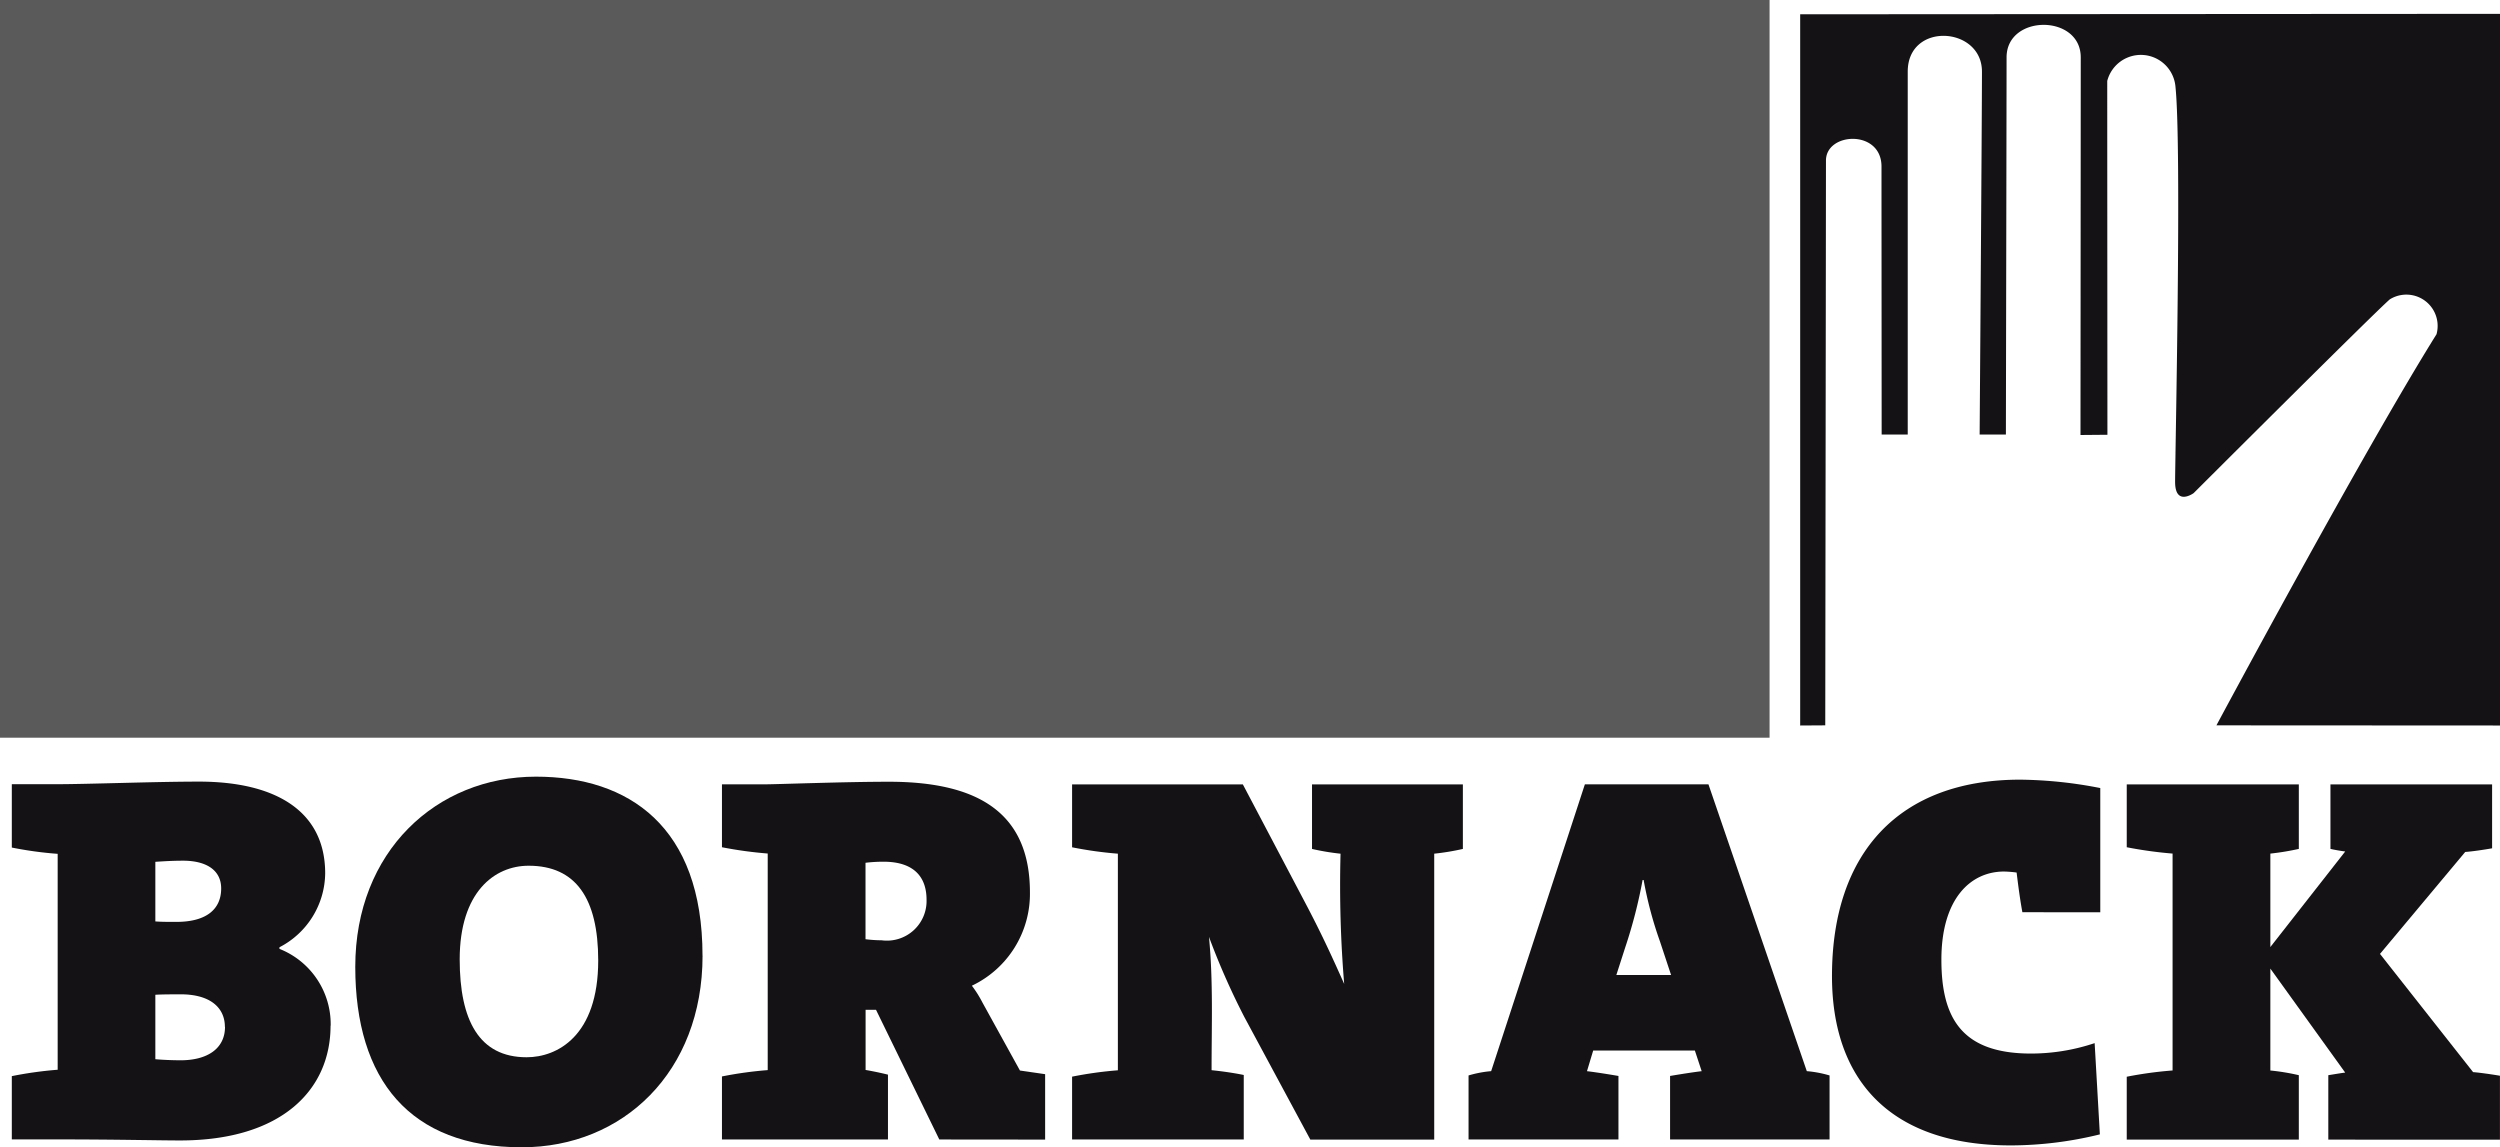
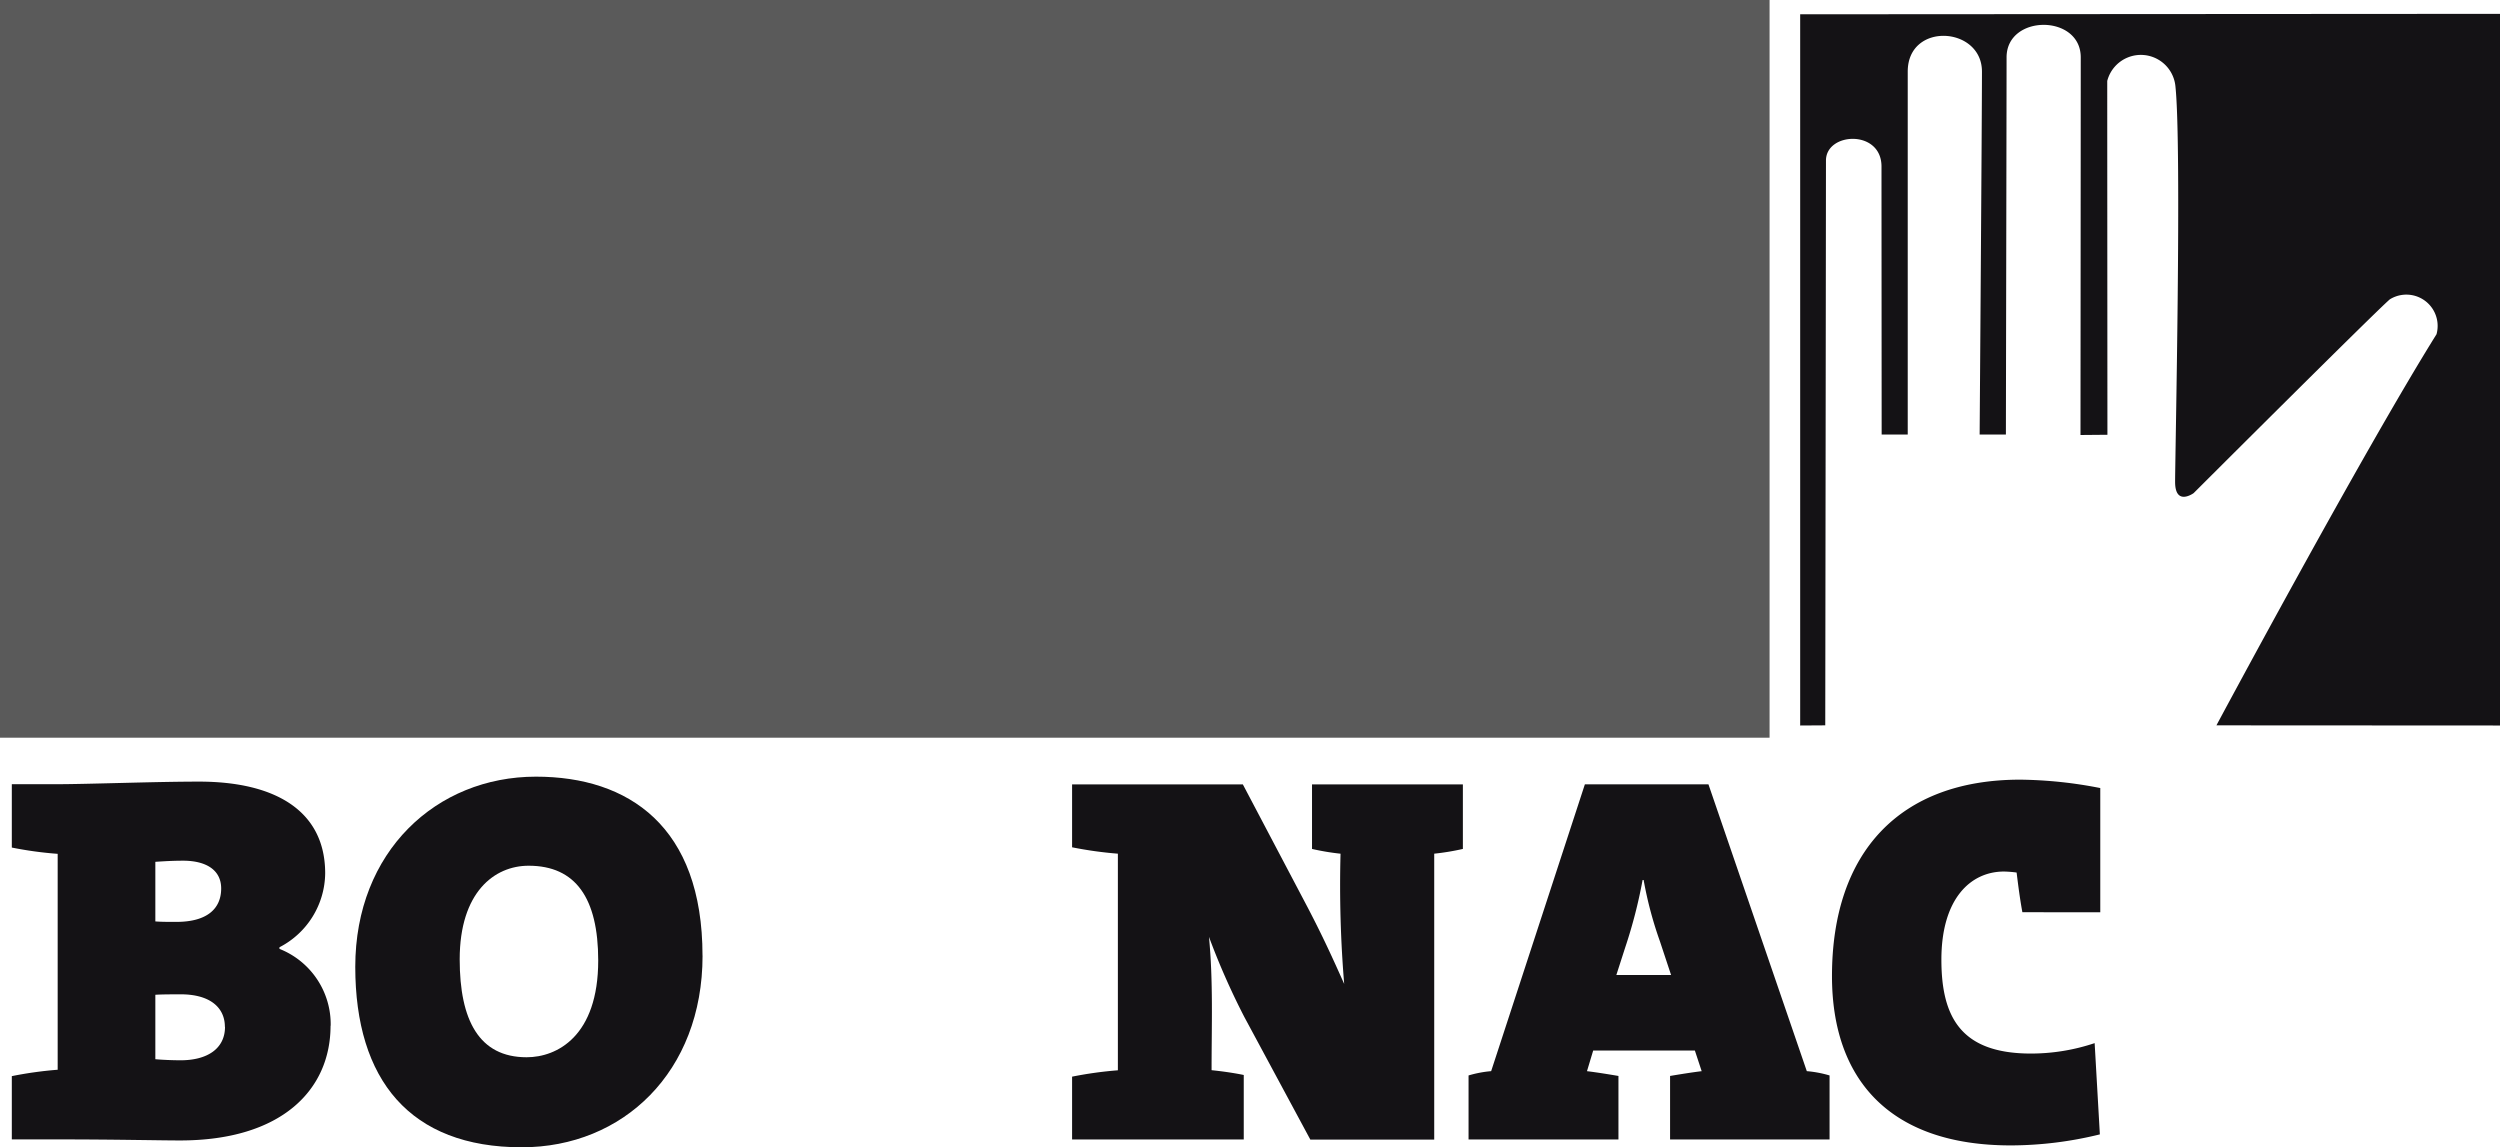
<svg xmlns="http://www.w3.org/2000/svg" width="95.885" height="44.003" viewBox="0 0 95.885 44.003">
  <g id="BORNACK_Logo_4c" transform="translate(-65.982 -55.746)">
    <g id="Gruppe_16549" data-name="Gruppe 16549" transform="translate(66.435 85.534)">
      <g id="Gruppe_16548" data-name="Gruppe 16548">
        <g id="Gruppe_16547" data-name="Gruppe 16547">
          <g id="Gruppe_16545" data-name="Gruppe 16545">
            <path id="Pfad_15172" data-name="Pfad 15172" d="M74.465,81.121c0,.782-.546,1.283-1.718,1.283-.321,0-.583,0-.807-.018V80.1c.326-.02.646-.043,1.07-.043C73.9,80.059,74.465,80.422,74.465,81.121Zm4.2,5.265A3.108,3.108,0,0,0,76.7,83.439v-.062a3.229,3.229,0,0,0,1.754-2.836c0-2.382-1.894-3.517-4.839-3.517-1.694,0-4.256.1-5.523.1H66.435v2.429a14.2,14.2,0,0,0,1.759.241v8.281a14.729,14.729,0,0,0-1.759.245v2.427h1.759c2.3,0,3.867.04,4.695.04C76.785,90.788,78.66,88.845,78.66,86.386Zm-4.053.041c0,.846-.688,1.285-1.7,1.285-.326,0-.728-.018-.972-.041V85.2c.224-.018.83-.018.972-.018C74.082,85.183,74.607,85.724,74.607,86.427Z" transform="translate(-66.435 -76.834)" fill="#141215" />
            <path id="Pfad_15173" data-name="Pfad 15173" d="M85.038,83.941c0,2.9-1.576,3.711-2.747,3.711-1.823,0-2.566-1.422-2.566-3.755,0-2.576,1.331-3.591,2.644-3.591C84.169,80.306,85.038,81.545,85.038,83.941Zm4-.186c0-4.958-2.832-6.865-6.388-6.865-3.819,0-6.93,2.871-6.93,7.292,0,4.34,2.1,6.923,6.386,6.923C85.987,91.106,89.04,88.218,89.04,83.755Z" transform="translate(-62.547 -76.89)" fill="#141215" />
          </g>
-           <path id="Pfad_15174" data-name="Pfad 15174" d="M93.48,81.554a1.521,1.521,0,0,1-1.722,1.556,5.3,5.3,0,0,1-.619-.041V80.137a5.719,5.719,0,0,1,.7-.041C93.059,80.1,93.48,80.742,93.48,81.554Zm4.548,9.2V88.245c-.3-.043-.687-.1-.966-.14L95.625,85.5a4.313,4.313,0,0,0-.407-.648,3.9,3.9,0,0,0,2.227-3.578c0-3.02-1.942-4.245-5.407-4.245-1.705,0-4.307.1-4.792.1H85.633v2.412a15.512,15.512,0,0,0,1.755.241v8.307a14.878,14.878,0,0,0-1.755.243V90.75H92V88.263c-.319-.079-.621-.139-.858-.18V85.777h.4l2.427,4.973Z" transform="translate(-58.396 -76.834)" fill="#141215" />
          <path id="Pfad_15175" data-name="Pfad 15175" d="M108.989,79.756V90.723h-4.751l-2.53-4.7a27.658,27.658,0,0,1-1.358-3.077c.165,1.7.1,3.416.1,5.114.387.04.829.1,1.234.184v2.474H95.1V88.308a14.894,14.894,0,0,1,1.756-.244V79.756a14.89,14.89,0,0,1-1.756-.245V77.1h6.55l2.486,4.719c.567,1.09.912,1.839,1.4,2.932a45.858,45.858,0,0,1-.14-4.994,9.3,9.3,0,0,1-1.094-.183V77.1h5.786v2.474A9.275,9.275,0,0,1,108.989,79.756Z" transform="translate(-54.434 -76.802)" fill="#141215" />
          <path id="Pfad_15176" data-name="Pfad 15176" d="M113.585,84.41h-2.1l.343-1.065a18.865,18.865,0,0,0,.664-2.579h.04a14.76,14.76,0,0,0,.626,2.355Zm6.078,6.308V88.262a4.312,4.312,0,0,0-.873-.165l-3.772-11h-4.74l-3.594,11a4.259,4.259,0,0,0-.867.165v2.456h5.749V88.281c-.362-.061-.847-.14-1.207-.183l.238-.792h3.9l.261.792c-.36.043-.848.122-1.212.183v2.437Z" transform="translate(-49.945 -76.802)" fill="#141215" />
          <g id="Gruppe_16546" data-name="Gruppe 16546" transform="translate(69.811 0.111)">
            <path id="Pfad_15177" data-name="Pfad 15177" d="M122.944,82.056c-.1-.548-.16-1.034-.221-1.522a4.261,4.261,0,0,0-.485-.038c-1.273,0-2.4,1.031-2.4,3.381,0,2.225.768,3.6,3.436,3.6a7.675,7.675,0,0,0,2.442-.4l.2,3.5A14.372,14.372,0,0,1,122.5,91c-4.663,0-6.858-2.549-6.858-6.493,0-4.754,2.6-7.535,7.22-7.535a16.674,16.674,0,0,1,3.07.322v4.765Z" transform="translate(-115.642 -76.968)" fill="#141215" />
-             <path id="Pfad_15178" data-name="Pfad 15178" d="M131.34,90.723V88.252c.241-.038.484-.081.648-.1l-2.871-3.989v3.909a8.318,8.318,0,0,1,1.092.18v2.471h-6.6V88.311a14.951,14.951,0,0,1,1.758-.24V79.752a15.888,15.888,0,0,1-1.758-.243V77.1h6.6v2.473a10.027,10.027,0,0,1-1.092.18v3.584l2.871-3.665c-.165-.021-.407-.062-.566-.1V77.1h6.2v2.45c-.343.06-.766.122-1.031.14L133.322,83.6l3.571,4.534c.264.021.69.082,1.03.139v2.453Z" transform="translate(-112.304 -76.913)" fill="#141215" />
          </g>
        </g>
      </g>
    </g>
    <rect id="Rechteck_1285" data-name="Rechteck 1285" width="66.87" height="27.294" transform="translate(66.482 56.246)" fill="#5a5a5a" stroke="#5a5a5a" stroke-width="1" />
    <path id="Pfad_15179" data-name="Pfad 15179" d="M115.744,83.557l-.962.006V56.285l26.841-.017V83.563l-10.876-.006s5.59-10.433,8.441-15a1.2,1.2,0,0,0-1.792-1.338c-.573.492-7.523,7.431-7.523,7.431s-.711.518-.711-.433.26-12.805.013-15.163a1.332,1.332,0,0,0-2.616-.213c0,1.754.007,13.571.007,13.571l-1.033.009s.01-12.317.01-14.485c0-1.661-2.845-1.66-2.845,0,0,1.344-.026,14.467-.026,14.467h-1.007s.089-12.183.089-13.92-2.847-1.918-2.847,0v13.92h-1s-.006-8.264-.006-10.28c0-1.43-2.13-1.319-2.13-.23S115.744,83.557,115.744,83.557Z" transform="translate(20.244 0.009)" fill="#141215" />
  </g>
</svg>